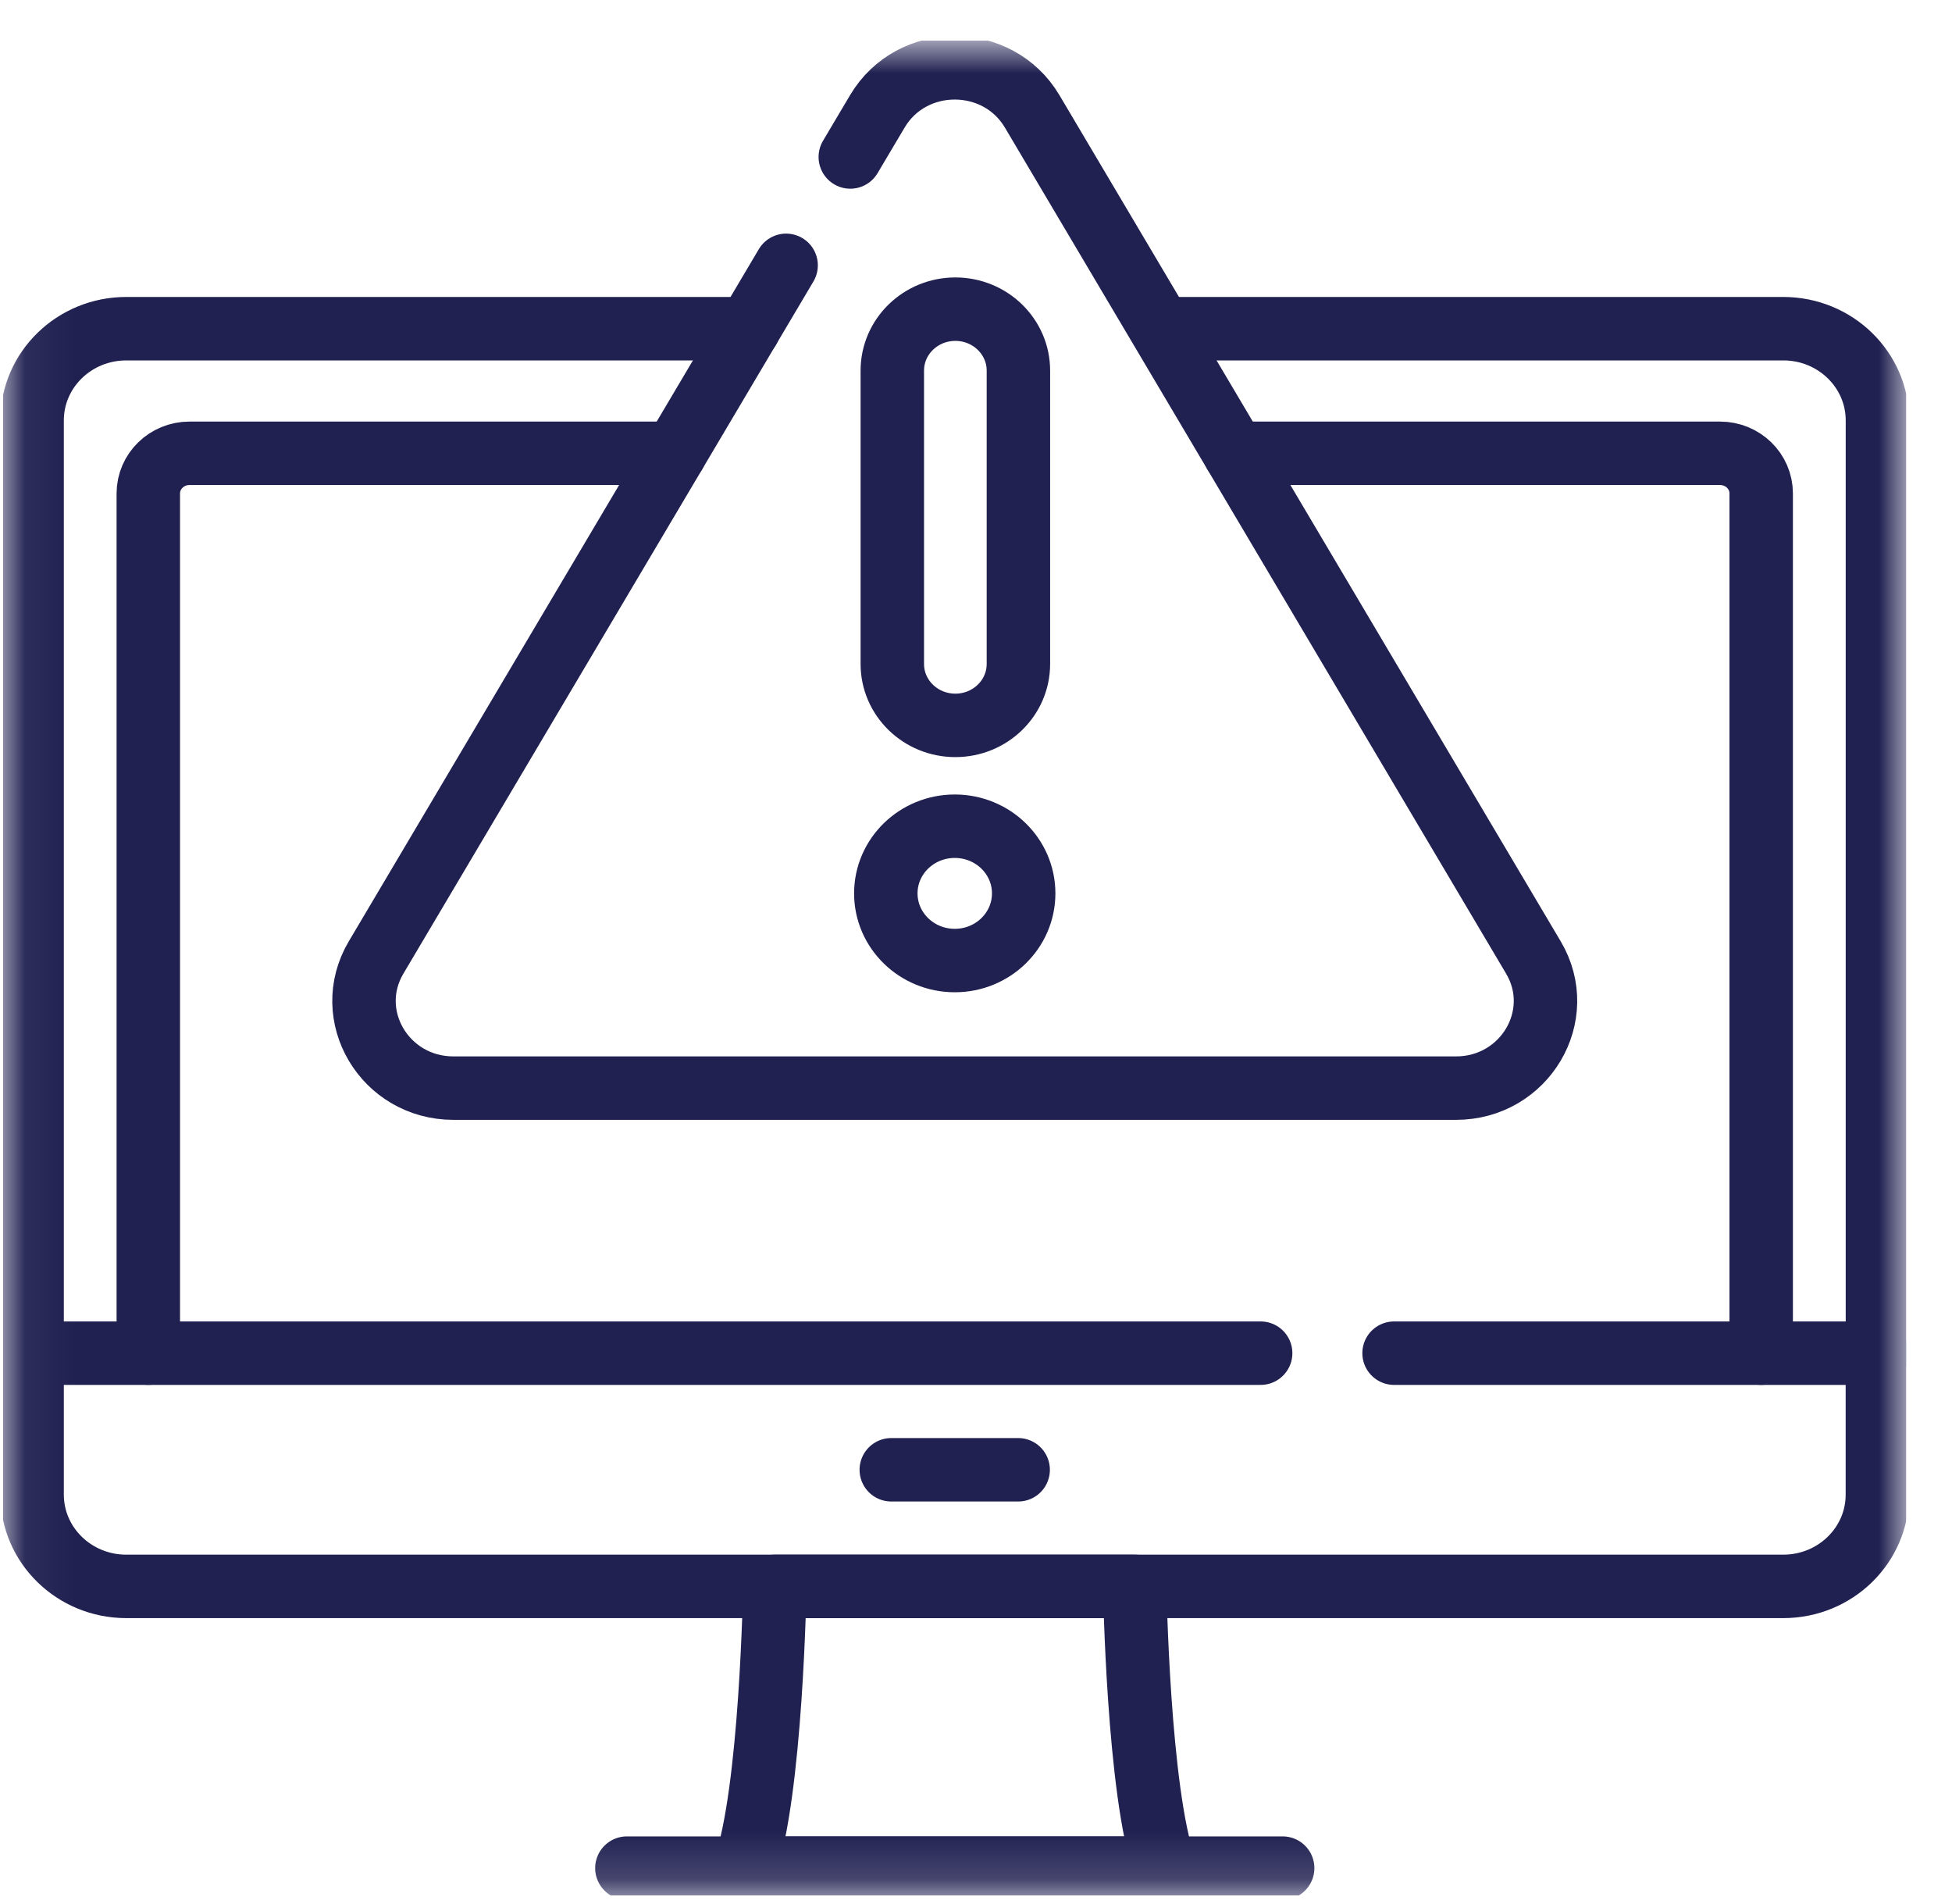
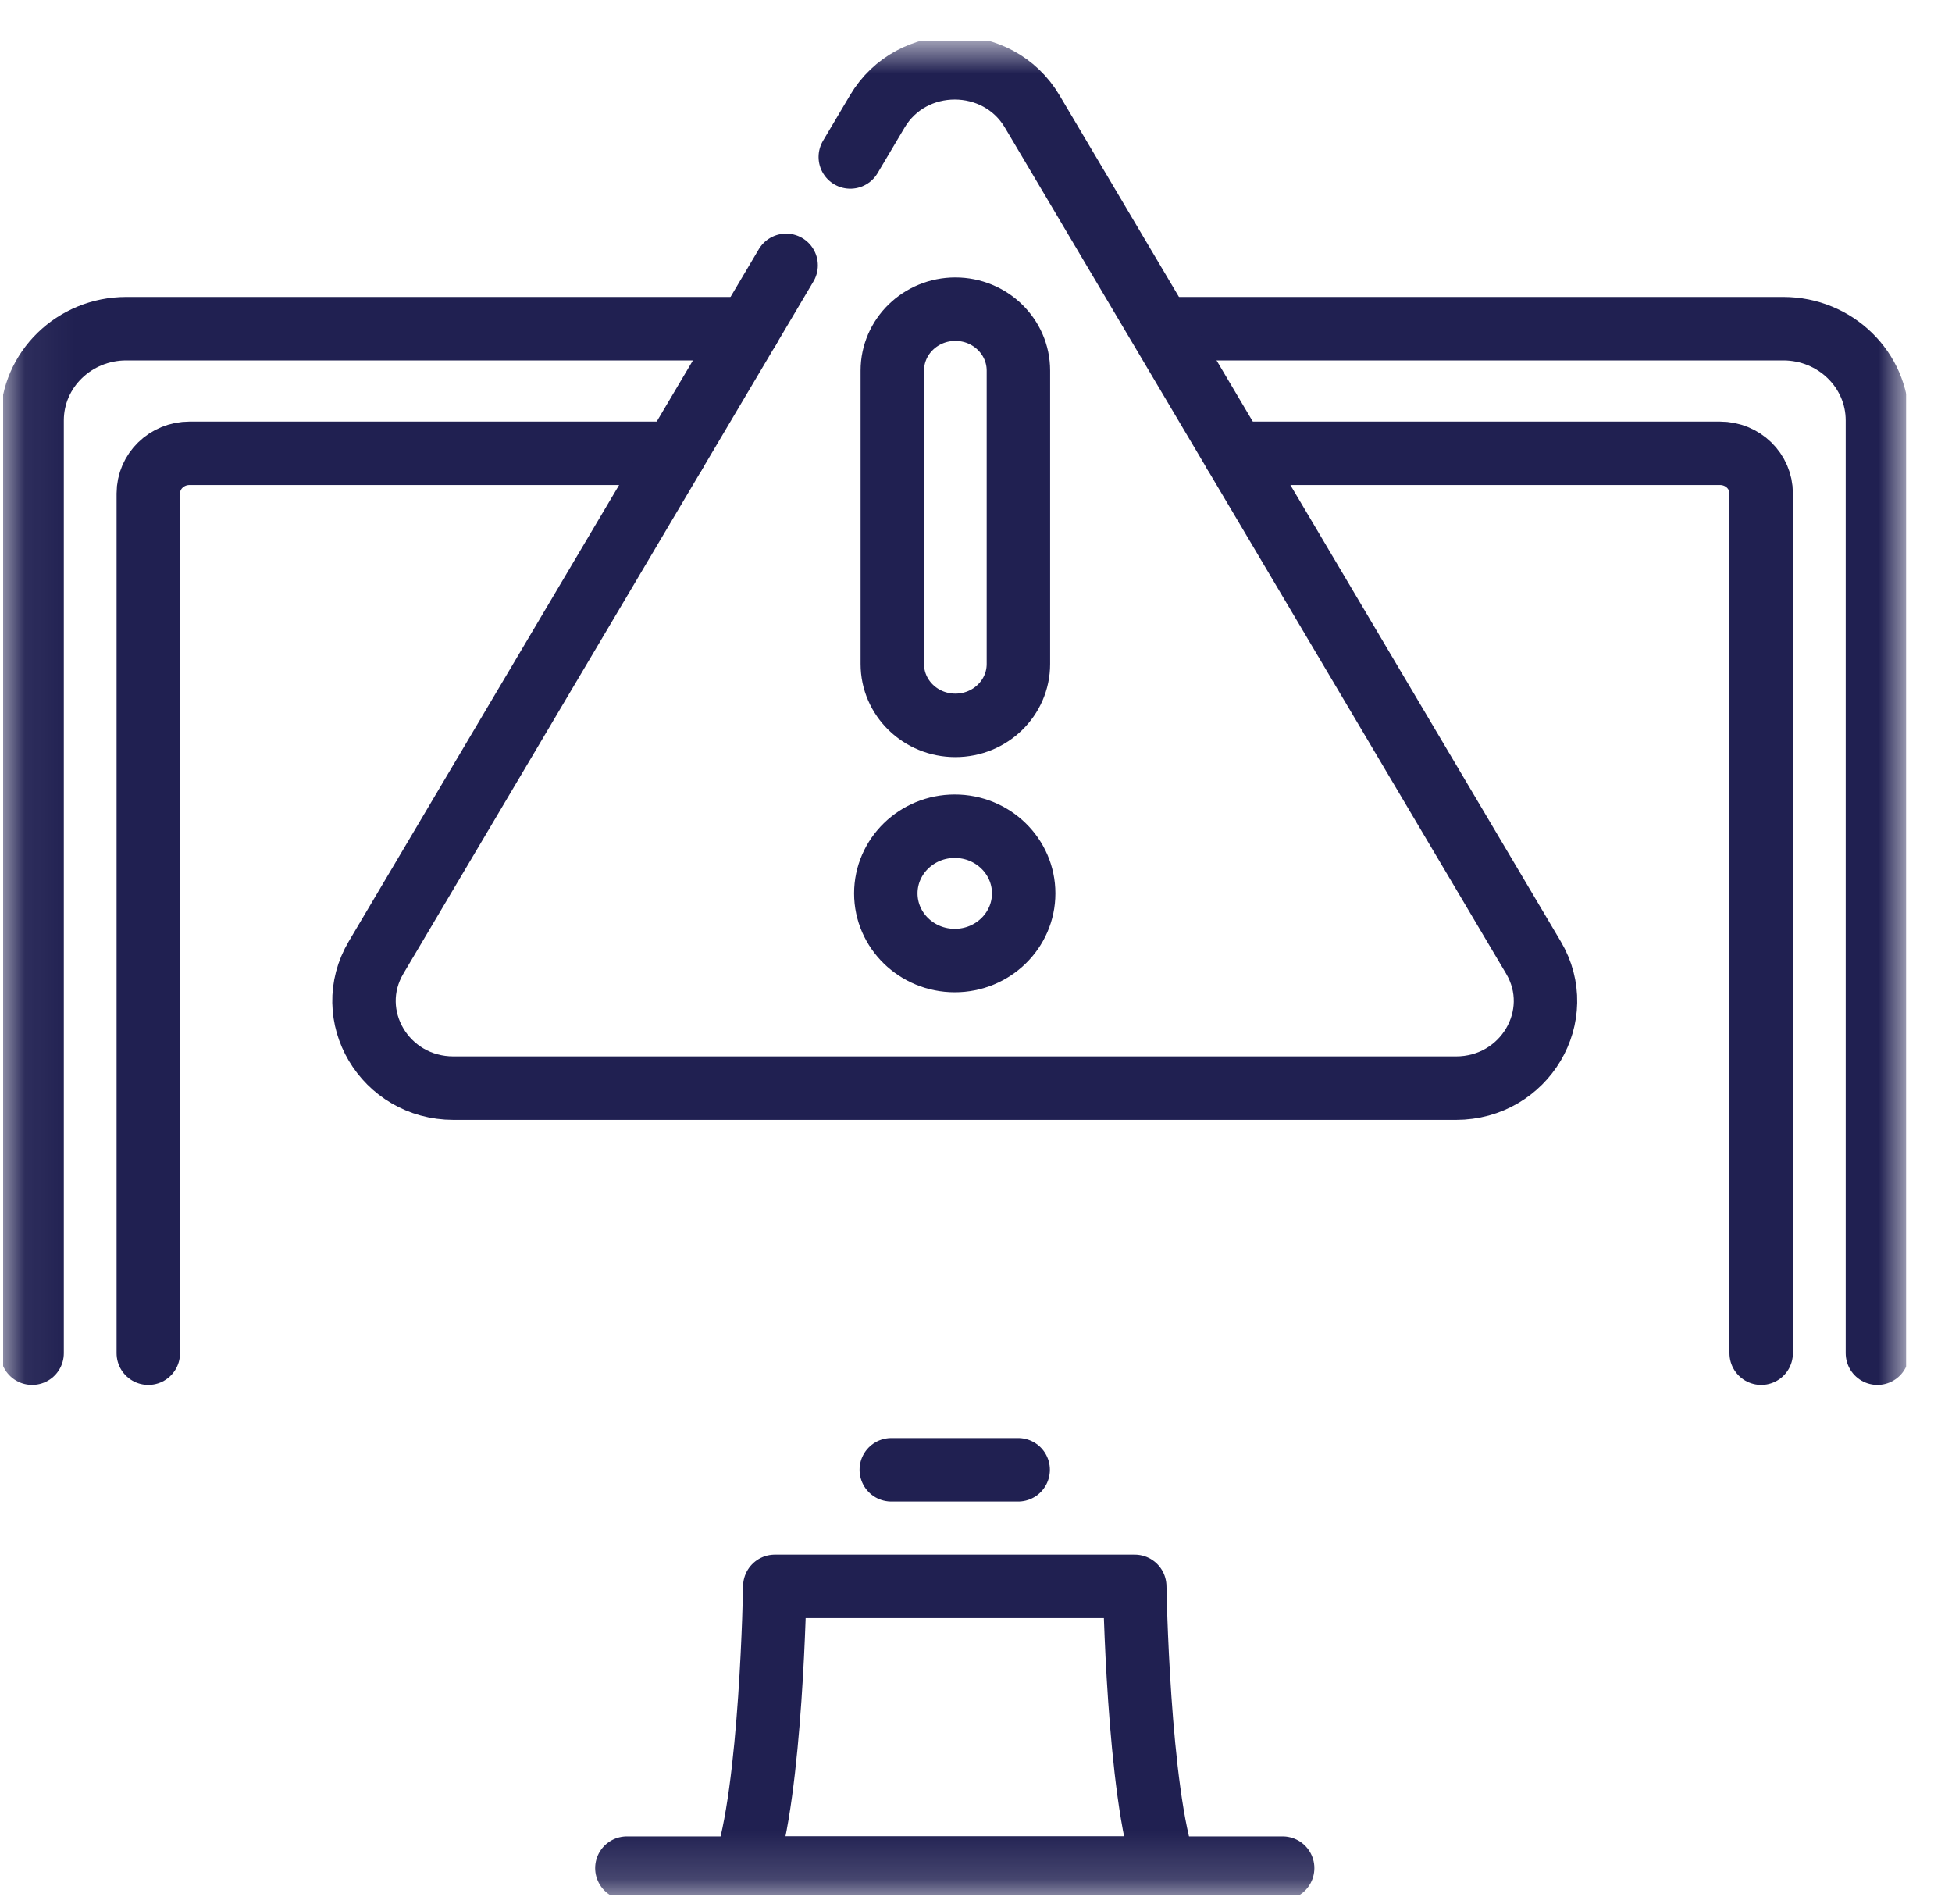
<svg xmlns="http://www.w3.org/2000/svg" width="40" height="39" viewBox="0 0 40 39" fill="none">
  <g clip-path="url(#clip0_3048_20939)">
    <mask id="mask0_3048_20939" style="mask-type:luminance" maskUnits="userSpaceOnUse" x="0" y="0" width="40" height="39">
      <path d="M0.064 0.832H39.064V38.831H0.064V0.832Z" fill="white" />
    </mask>
    <g mask="url(#mask0_3048_20939)">
      <path d="M23.939 6.734H36.543C37.608 6.734 38.472 7.575 38.472 8.613V27.723" stroke="#202051" stroke-width="1.3" stroke-miterlimit="10" stroke-linecap="round" stroke-linejoin="round" />
      <path d="M0.658 27.723V8.613C0.658 7.575 1.522 6.734 2.587 6.734H15.341" stroke="#202051" stroke-width="1.3" stroke-miterlimit="10" stroke-linecap="round" stroke-linejoin="round" />
      <path d="M23.253 32.501H15.877C15.877 32.501 15.808 36.729 15.256 38.273H23.875C23.322 36.729 23.253 32.501 23.253 32.501Z" stroke="#202051" stroke-width="1.3" stroke-miterlimit="10" stroke-linecap="round" stroke-linejoin="round" />
      <path d="M18.264 30.112H20.864" stroke="#202051" stroke-width="1.3" stroke-miterlimit="10" stroke-linecap="round" stroke-linejoin="round" />
      <path d="M25.303 9.287H35.247C35.713 9.287 36.09 9.655 36.09 10.109V27.723" stroke="#202051" stroke-width="1.3" stroke-miterlimit="10" stroke-linecap="round" stroke-linejoin="round" />
      <path d="M3.039 27.723V10.109C3.039 9.655 3.417 9.287 3.883 9.287H13.827" stroke="#202051" stroke-width="1.3" stroke-miterlimit="10" stroke-linecap="round" stroke-linejoin="round" />
      <path d="M12.846 38.273H26.284" stroke="#202051" stroke-width="1.3" stroke-miterlimit="10" stroke-linecap="round" stroke-linejoin="round" />
-       <path d="M28.567 27.723H38.471V30.621C38.471 31.659 37.608 32.501 36.542 32.501H2.587C1.522 32.501 0.658 31.659 0.658 30.621V27.723H25.833" stroke="#202051" stroke-width="1.3" stroke-miterlimit="10" stroke-linecap="round" stroke-linejoin="round" />
      <path d="M16.109 5.436L7.707 19.616C7.002 20.805 7.883 22.293 9.293 22.293H29.835C31.245 22.293 32.127 20.805 31.422 19.616L21.151 2.282C20.445 1.092 18.683 1.092 17.978 2.282L17.424 3.216" stroke="#202051" stroke-width="1.3" stroke-miterlimit="10" stroke-linecap="round" stroke-linejoin="round" />
      <path d="M20.977 18.303C20.977 19.063 20.345 19.679 19.565 19.679C18.785 19.679 18.152 19.063 18.152 18.303C18.152 17.543 18.785 16.927 19.565 16.927C20.345 16.927 20.977 17.543 20.977 18.303Z" stroke="#202051" stroke-width="1.3" stroke-miterlimit="10" stroke-linecap="round" stroke-linejoin="round" />
      <path d="M19.577 14.861C18.863 14.861 18.285 14.298 18.285 13.603V7.593C18.285 6.898 18.863 6.334 19.577 6.334C20.29 6.334 20.869 6.898 20.869 7.593V13.603C20.869 14.298 20.29 14.861 19.577 14.861Z" stroke="#202051" stroke-width="1.3" stroke-miterlimit="10" stroke-linecap="round" stroke-linejoin="round" />
    </g>
  </g>
  <defs>
    <clipPath id="clip0_3048_20939">
      <rect width="39" height="38" fill="white" transform="translate(0.064 0.832)" />
    </clipPath>
  </defs>
</svg>